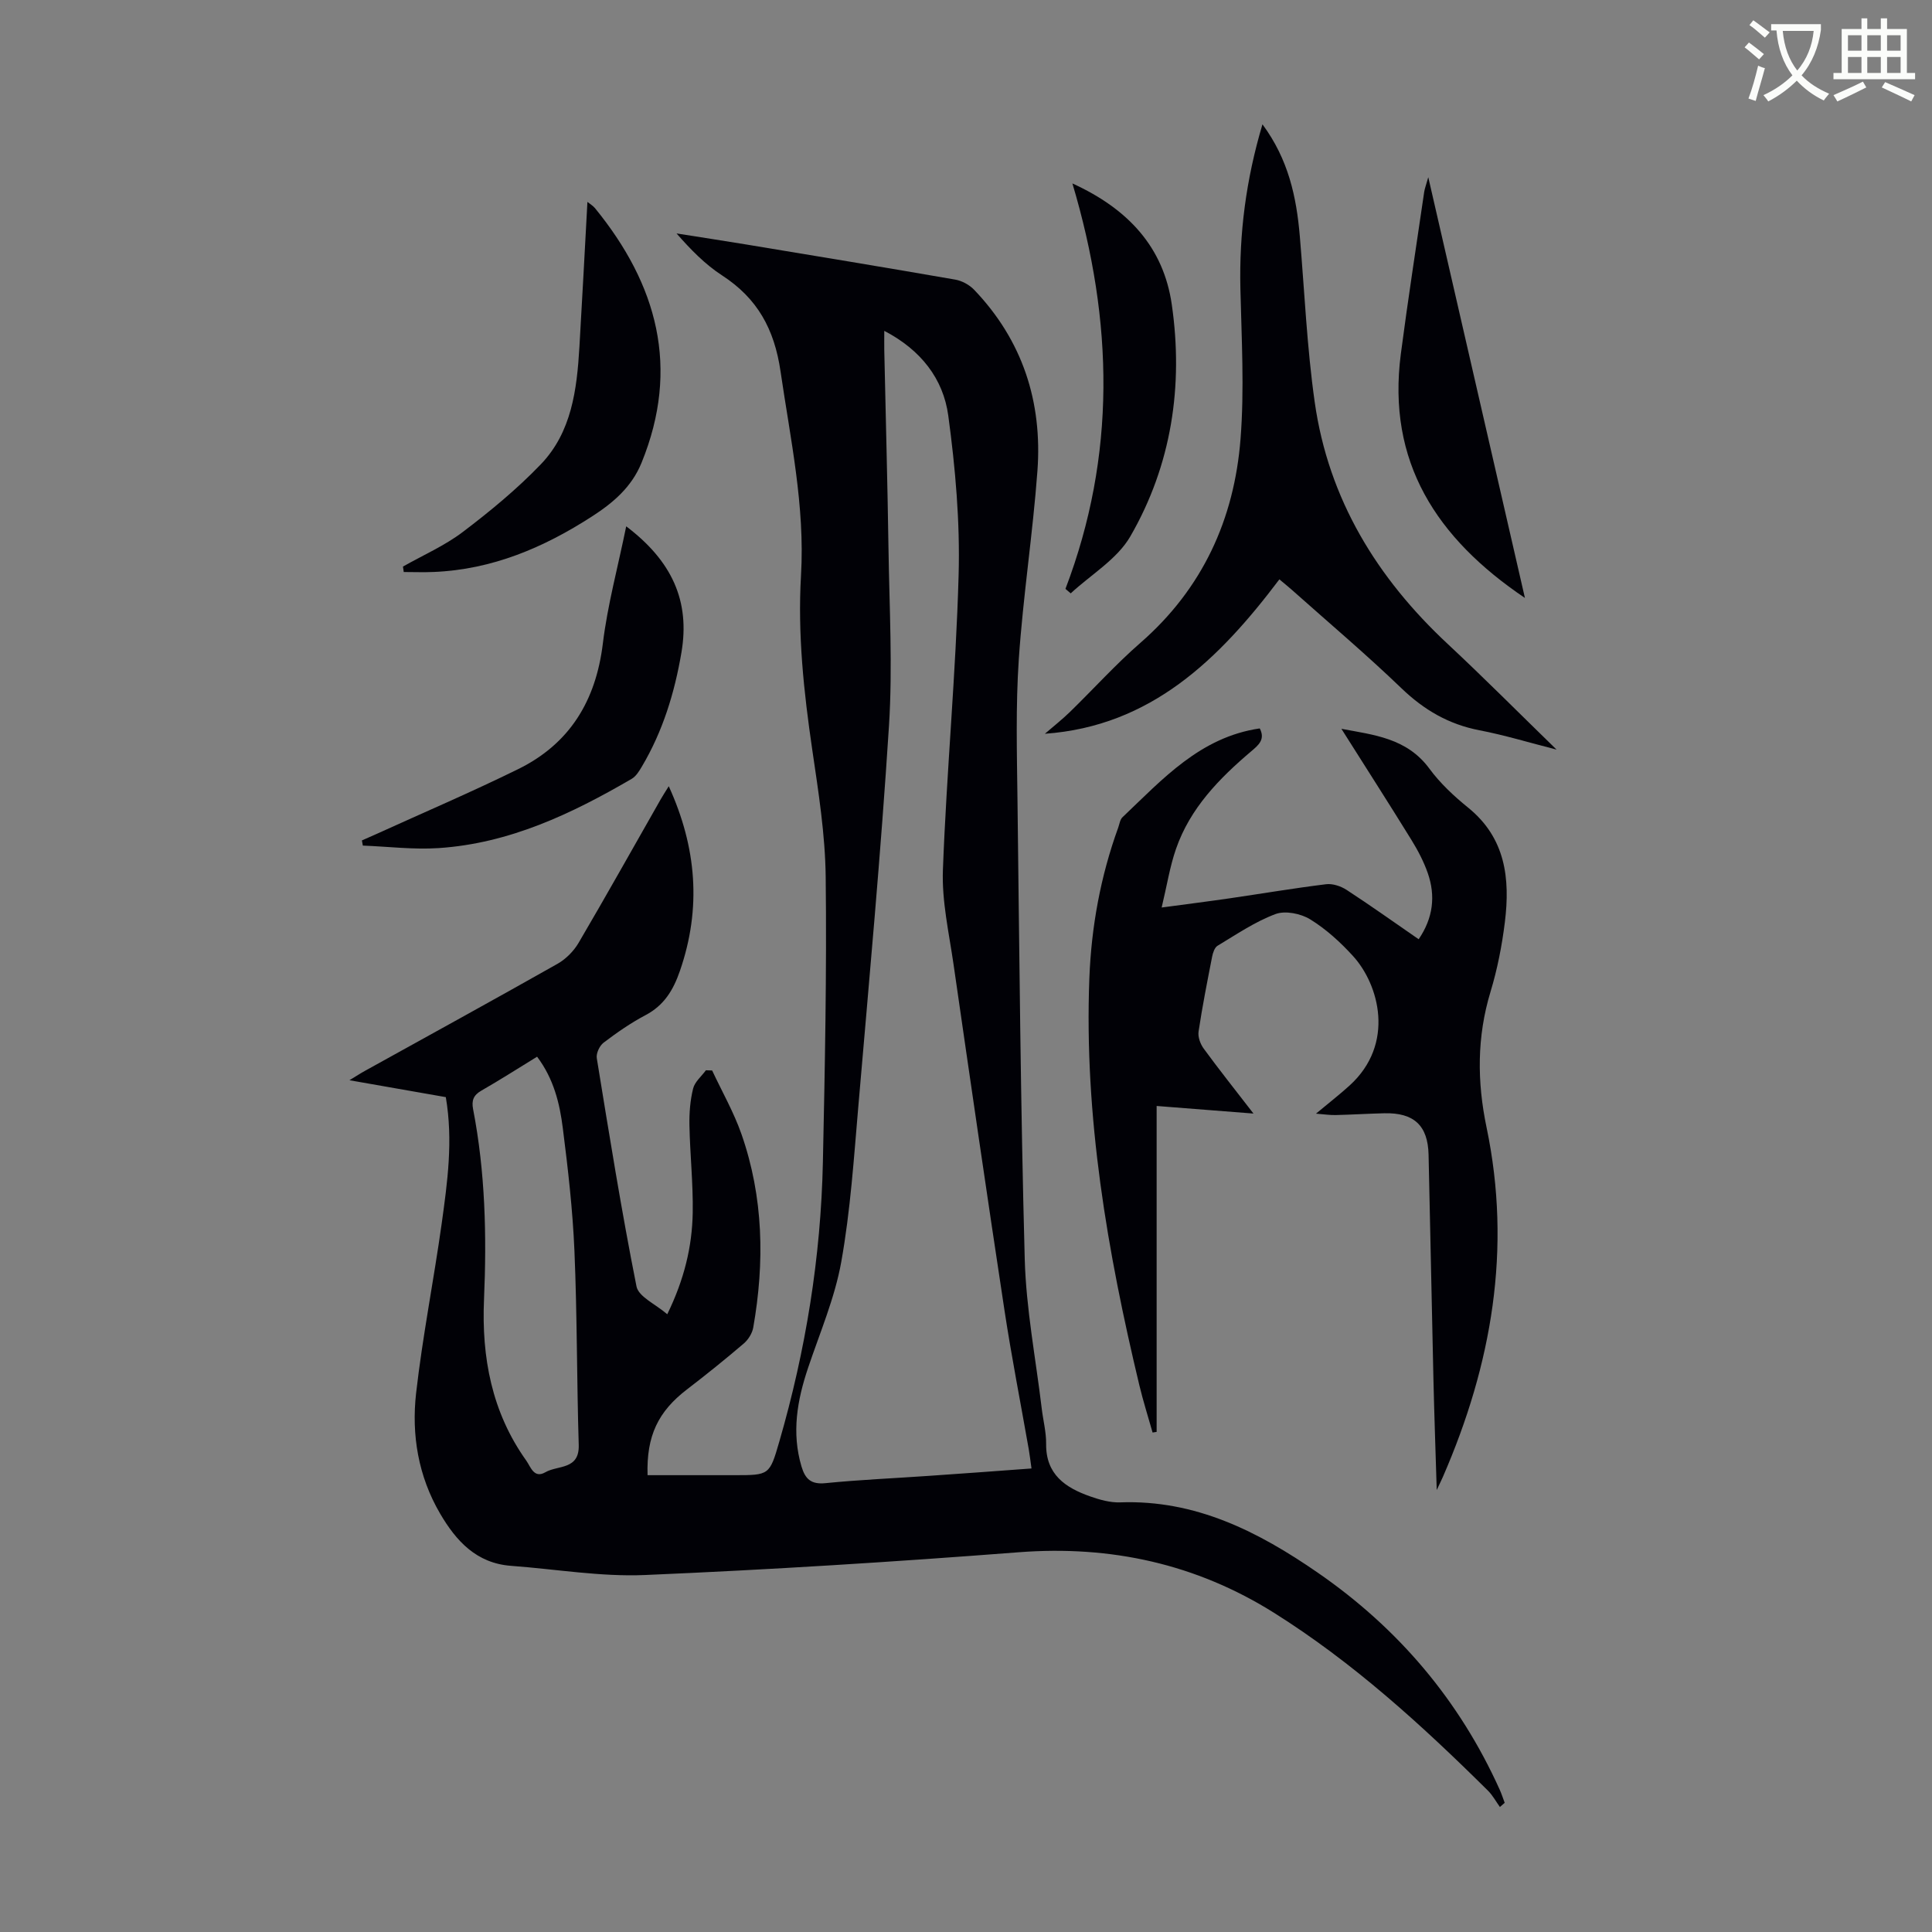
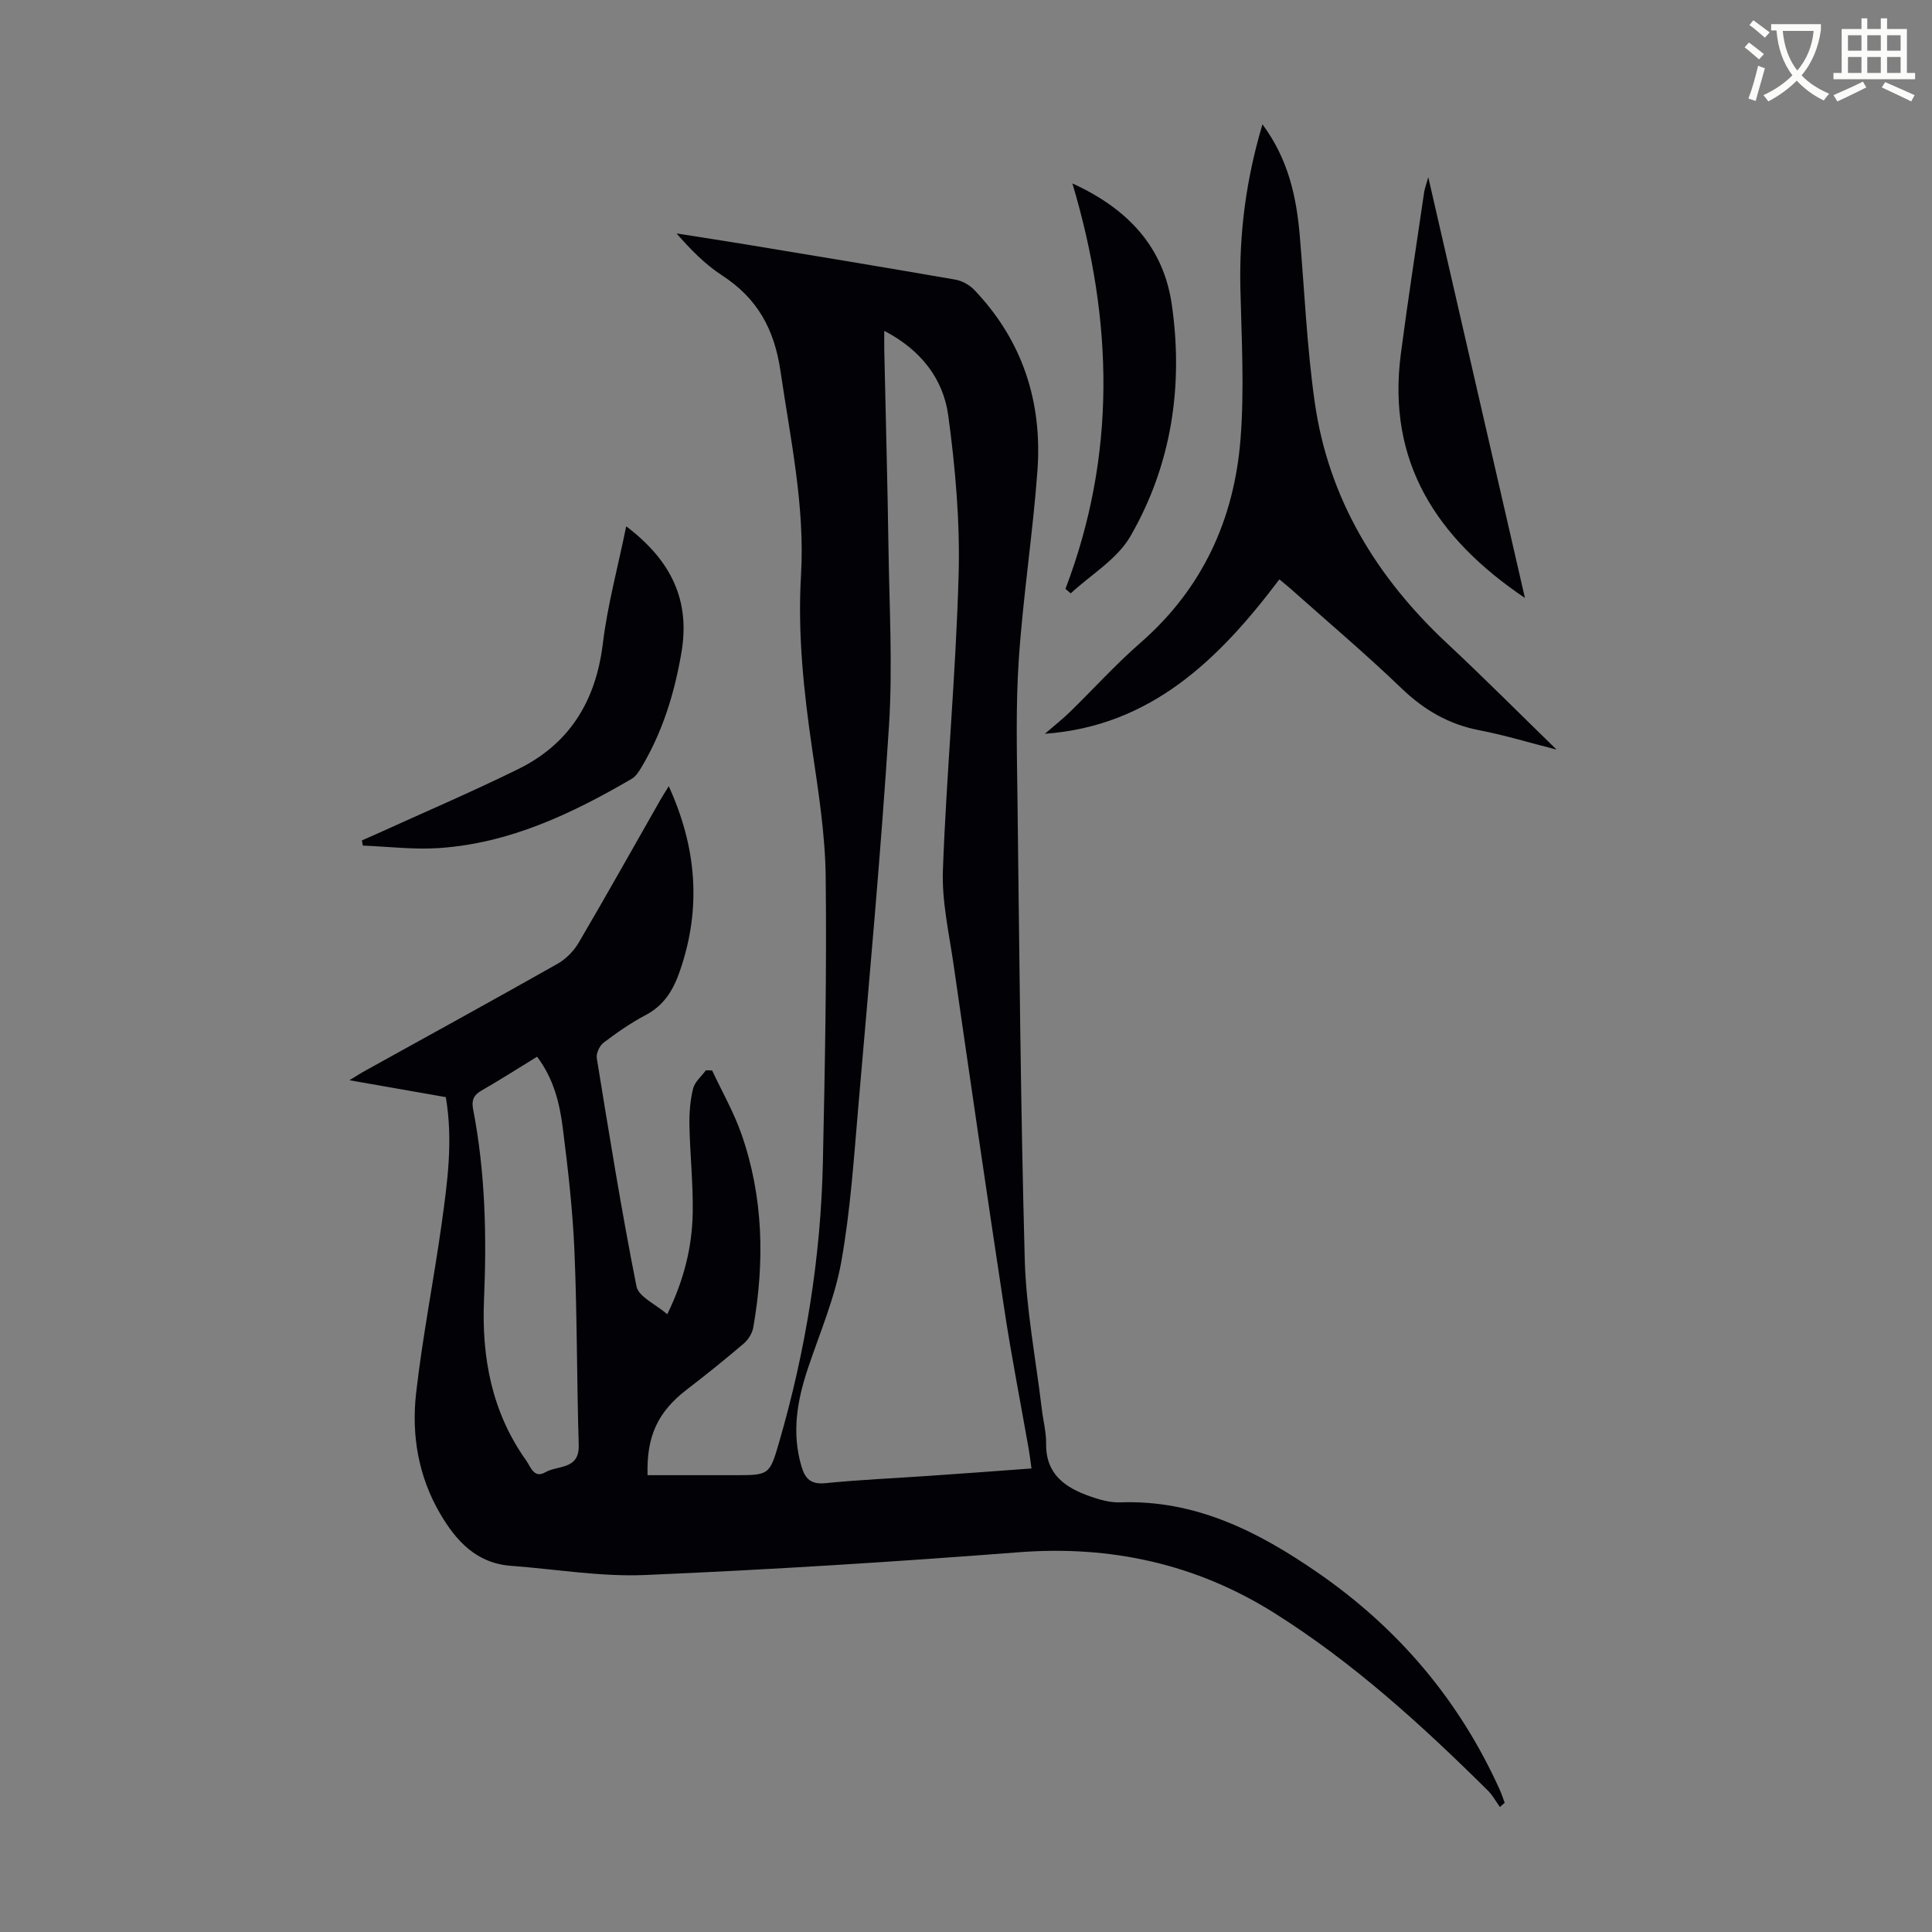
<svg xmlns="http://www.w3.org/2000/svg" enable-background="new 0 0 400 400" viewBox="0 0 400 400">
  <rect x="0" y="0" width="400" height="400" fill="#808080" stroke="none" />
  <path d="m362.1 8.8c1.1.8 2.1 1.6 3.1 2.4l-1 1.1c-1.3-1.1-2.3-2-3-2.5zm1.9 4.8c.5.2.9.4 1.4.5-.6 2.3-1.3 4.5-1.9 6.8l-1.5-.5c.8-2.1 1.4-4.3 2-6.8zm-1-9.4c1.3.9 2.4 1.8 3.4 2.5l-1 1.1c-1.4-1.2-2.4-2.1-3.2-2.6zm3.7 2.2v-1.4h10.3v1.2c-.5 3.6-1.8 6.8-4 9.4 1.5 1.6 3.4 2.8 5.7 3.8-.3.4-.7.8-1.1 1.4-2.3-1.1-4.1-2.5-5.6-4.1-1.6 1.6-3.6 3.1-5.9 4.3-.3-.5-.7-.9-1-1.3 2.4-1.1 4.4-2.5 6-4.1-1.9-2.5-3-5.6-3.3-9.3h-1.1zm8.8 0h-6.4c.3 3.3 1.3 6 3 8.2 2-2.3 3.1-5.1 3.4-8.2z" fill="#fbfcfa" />
  <path d="m385.3 3.8h1.3v2.2h2.8v-2.2h1.3v2.2h4.1v9.1h1.7v1.3h-16.9v-1.3h1.7v-9.1h4.1v-2.2zm.4 13.1.7 1.2c-1.8.9-3.8 1.9-6 2.9-.2-.4-.5-.8-.8-1.3 2.3-1 4.3-1.9 6.1-2.8zm-3.1-6.4h2.8v-3.2h-2.8zm0 4.6h2.8v-3.3h-2.8zm4-4.6h2.8v-3.2h-2.8zm0 4.6h2.8v-3.3h-2.8zm3.7 1.9c2.1.9 4.1 1.8 6.1 2.7l-.7 1.3c-2.2-1.1-4.2-2-6.1-2.9zm3.2-9.7h-2.8v3.2h2.8zm-2.8 7.8h2.8v-3.3h-2.8z" fill="#fbfcfa" />
  <g fill="#010106">
    <path d="m92.3 227.15c-6.55-1.15-12.92-2.27-19.95-3.5 1.4-.85 2.28-1.43 3.21-1.94 13.3-7.37 26.63-14.68 39.86-22.16 1.73-.98 3.36-2.62 4.37-4.34 5.77-9.83 11.34-19.79 16.99-29.7.49-.86 1.04-1.7 1.68-2.73 5.76 12.63 6.82 25.22 2.3 38.26-1.38 3.99-3.28 7.11-7.12 9.14-3.05 1.61-5.93 3.61-8.68 5.7-.83.63-1.57 2.22-1.4 3.22 2.57 15.78 5.1 31.57 8.22 47.24.43 2.14 3.95 3.67 6.37 5.76 3.5-7.17 5.15-13.97 5.27-21.02.1-6.03-.56-12.06-.68-18.09-.05-2.54.15-5.16.76-7.61.34-1.4 1.74-2.54 2.65-3.79.43.01.86.03 1.29.04 2.05 4.38 4.48 8.63 6.07 13.17 4.57 13.08 4.82 26.52 2.44 40.06-.21 1.19-1.03 2.5-1.96 3.3-3.83 3.27-7.75 6.43-11.74 9.49-5.98 4.58-8.43 9.61-8.18 17.77h17.98c7.24 0 7.28.01 9.3-6.96 5.47-18.89 8.6-38.18 9.02-57.84.42-19.69.81-39.39.58-59.07-.1-8.79-1.5-17.59-2.78-26.32-1.76-11.99-3.04-23.99-2.33-36.1.84-14.35-2.19-28.2-4.24-42.25-1.28-8.76-4.79-15.11-12.1-19.86-3.5-2.27-6.49-5.33-9.43-8.69 4.79.76 9.59 1.49 14.38 2.28 14.45 2.39 28.9 4.77 43.32 7.28 1.4.24 2.93 1.08 3.92 2.11 10.03 10.49 14.14 23.22 13.1 37.48-.96 13.03-2.98 25.99-3.86 39.03-.65 9.68-.39 19.43-.27 29.15.39 31.67.64 63.34 1.5 94.99.28 10.35 2.29 20.65 3.52 30.98.29 2.44.94 4.88.91 7.32-.07 6.33 3.99 9.06 9.11 10.86 1.98.7 4.15 1.31 6.21 1.24 15.61-.57 28.61 6.05 40.94 14.57 16.68 11.52 29.32 26.44 37.66 44.94.39.87.68 1.79 1.02 2.69-.33.29-.66.58-.99.87-.82-1.14-1.5-2.42-2.48-3.39-13.69-13.57-27.93-26.55-44.31-36.83-16.12-10.11-33.77-13.99-52.86-12.52-25.75 1.99-51.54 3.61-77.35 4.71-9.2.39-18.48-1.22-27.72-1.9-7.18-.53-11.38-5.14-14.71-10.83-4.51-7.72-5.94-16.26-4.96-24.93 1.34-11.76 3.66-23.4 5.3-35.13 1.18-8.54 2.39-17.1.85-26.15zm121.26 76.88c-.23-1.6-.36-2.8-.57-3.99-1.68-9.58-3.56-19.12-5.02-28.73-3.63-23.87-7.1-47.76-10.55-71.65-.94-6.51-2.45-13.1-2.2-19.59.76-20.34 2.69-40.64 3.25-60.98.31-11-.66-22.12-2.14-33.04-1.03-7.62-5.68-13.62-13.25-17.55 0 1.66-.02 2.84 0 4.02.29 13.64.67 27.29.87 40.93.18 12.3.88 24.64.1 36.88-1.67 26.23-4.08 52.41-6.33 78.59-.93 10.8-1.64 21.67-3.54 32.31-1.34 7.51-4.44 14.71-6.89 22.01-2.25 6.7-3.42 13.4-1.35 20.38.78 2.62 2 3.75 4.98 3.45 7.12-.71 14.27-1.01 21.41-1.51 6.9-.46 13.79-.99 21.23-1.53zm-102.36-85.25c-4.11 2.52-7.78 4.87-11.55 7.03-1.64.94-2.04 2.05-1.7 3.83 2.52 13.02 2.83 26.17 2.26 39.38-.52 12 1.6 23.37 8.74 33.37.92 1.29 1.59 3.8 3.97 2.42 2.56-1.49 7.06-.44 6.9-5.65-.41-13.4-.32-26.82-.89-40.21-.36-8.46-1.33-16.92-2.4-25.33-.64-5.15-1.88-10.26-5.33-14.84z" />
-     <path d="m260.82 150.81c1.18 2.28-.25 3.45-1.77 4.74-6.63 5.62-12.65 11.78-15.57 20.2-1.27 3.65-1.87 7.54-2.97 12.14 5.19-.7 9.66-1.26 14.13-1.91 6.64-.97 13.25-2.09 19.91-2.91 1.36-.17 3.07.4 4.26 1.18 4.96 3.23 9.78 6.67 14.91 10.21 2.99-4.38 3.54-8.95 1.88-13.71-.84-2.4-2.06-4.72-3.4-6.89-4.75-7.69-9.63-15.29-14.48-22.97 6.62 1.26 13.54 1.88 18.22 8.25 2.23 3.03 5.09 5.7 8.03 8.08 7.76 6.29 8.7 14.7 7.6 23.67-.6 4.86-1.55 9.75-2.97 14.43-2.84 9.35-2.8 18.66-.82 28.12 5.25 25.13 1.07 49.1-9.04 72.32-.26.6-.55 1.18-1.28 2.73-.25-8.26-.51-15.52-.68-22.79-.36-15.55-.65-31.1-1.01-46.64-.14-6.03-3.02-8.72-9.17-8.57-3.35.08-6.7.29-10.05.37-1.21.03-2.43-.16-4.09-.29 2.55-2.13 4.82-3.89 6.94-5.81 9.52-8.64 6.11-20.92.73-26.82-2.61-2.87-5.59-5.58-8.87-7.6-1.95-1.2-5.17-1.85-7.19-1.09-4.23 1.58-8.08 4.21-11.99 6.56-.61.37-.96 1.44-1.12 2.25-1.01 5.16-2.03 10.31-2.81 15.51-.17 1.12.37 2.59 1.07 3.54 3.16 4.32 6.5 8.52 10.3 13.44-7-.55-13.33-1.04-20.05-1.57v67.48c-.28.04-.56.09-.84.13-.92-3.26-1.95-6.49-2.74-9.79-6.63-27.7-11.45-55.64-10.35-84.28.41-10.66 2.32-21.1 5.97-31.16.27-.73.37-1.67.88-2.15 8.31-7.89 16.11-16.61 28.43-18.4z" />
    <path d="m261.38 25.74c5.38 7.27 7.04 15.04 7.73 23.14.98 11.47 1.47 23.01 3.09 34.39 2.85 20.05 12.87 36.4 27.58 50.1 7.43 6.93 14.6 14.15 22.49 21.83-5.78-1.48-10.81-3.01-15.94-4-6.36-1.22-11.49-4.2-16.16-8.69-7.33-7.05-15.12-13.63-22.72-20.4-.82-.73-1.69-1.42-2.57-2.16-12.5 16.58-26.6 30.39-48.55 31.97 1.74-1.51 3.54-2.92 5.18-4.51 4.89-4.76 9.47-9.85 14.6-14.32 12.87-11.22 19.43-25.6 20.73-42.22.81-10.31.21-20.75-.03-31.12-.26-11.39 1.14-22.51 4.57-34.01z" />
-     <path d="m83.43 117.3c4.16-2.36 8.63-4.31 12.4-7.17 5.66-4.29 11.21-8.87 16.12-13.98 6.41-6.66 7.49-15.49 8.01-24.3.59-9.93 1.1-19.86 1.66-30.05.53.43 1.15.79 1.57 1.3 12.88 15.79 17.65 33.04 9.64 52.7-2.06 5.06-5.9 8.31-10.26 11.12-9.99 6.46-20.68 11-32.77 11.5-2.07.09-4.14.01-6.21.01-.06-.37-.11-.75-.16-1.13z" />
    <path d="m129.65 108.97c9.45 7.16 13.26 15.44 11.43 26.15-1.42 8.34-3.86 16.3-8.2 23.61-.55.93-1.2 1.99-2.08 2.51-12.45 7.26-25.36 13.39-40.02 14.35-5.19.34-10.44-.32-15.66-.52-.06-.36-.13-.72-.19-1.07.94-.41 1.88-.82 2.81-1.24 9.85-4.48 19.81-8.74 29.52-13.51 10.69-5.25 16.1-14.14 17.55-25.99.96-7.93 3.09-15.72 4.84-24.29z" />
    <path d="m220.59 121.92c10.5-27.55 9.98-55.34 1.44-83.94 11.63 5.3 18.89 13.28 20.58 25.1 2.42 16.82-.05 33.18-8.58 47.96-2.73 4.74-8.16 7.92-12.35 11.81-.36-.32-.73-.62-1.09-.93z" />
    <path d="m315.72 123.8c-18.32-12.35-28.61-28.18-25.69-50.54 1.46-11.18 3.2-22.33 4.83-33.49.11-.76.41-1.49.85-3.08 6.75 29.4 13.32 57.98 20.01 87.11z" />
  </g>
</svg>